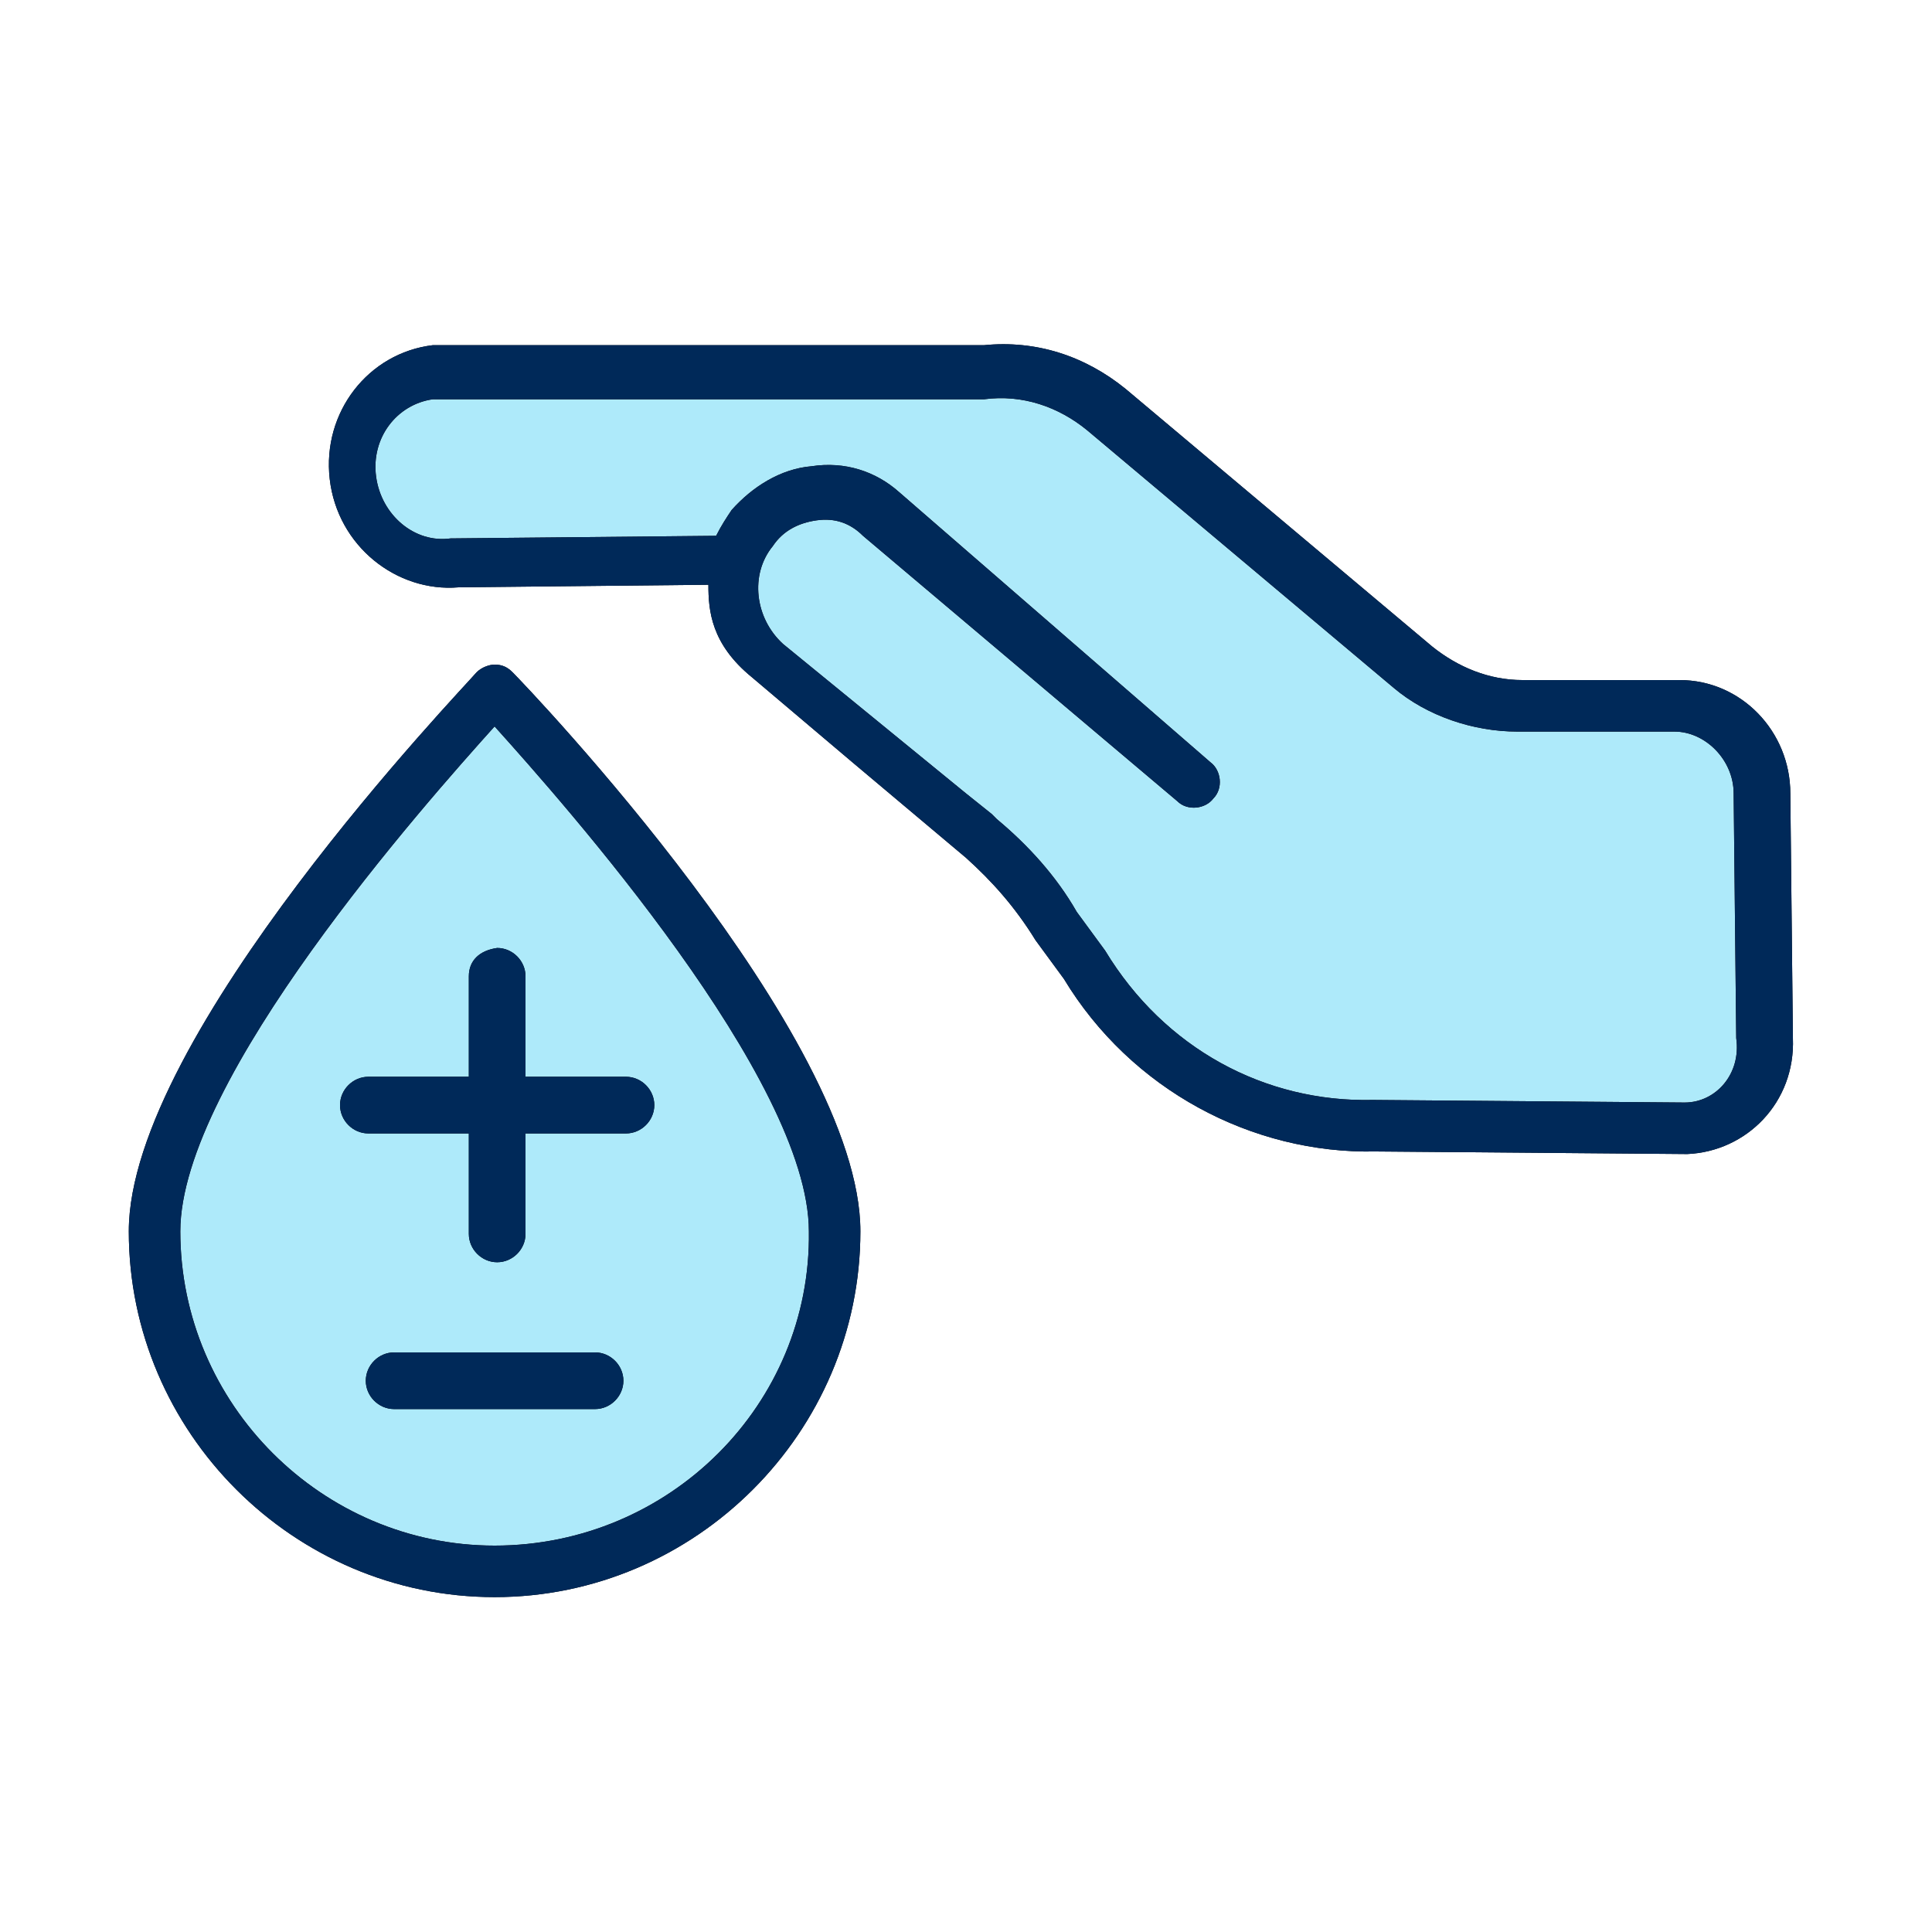
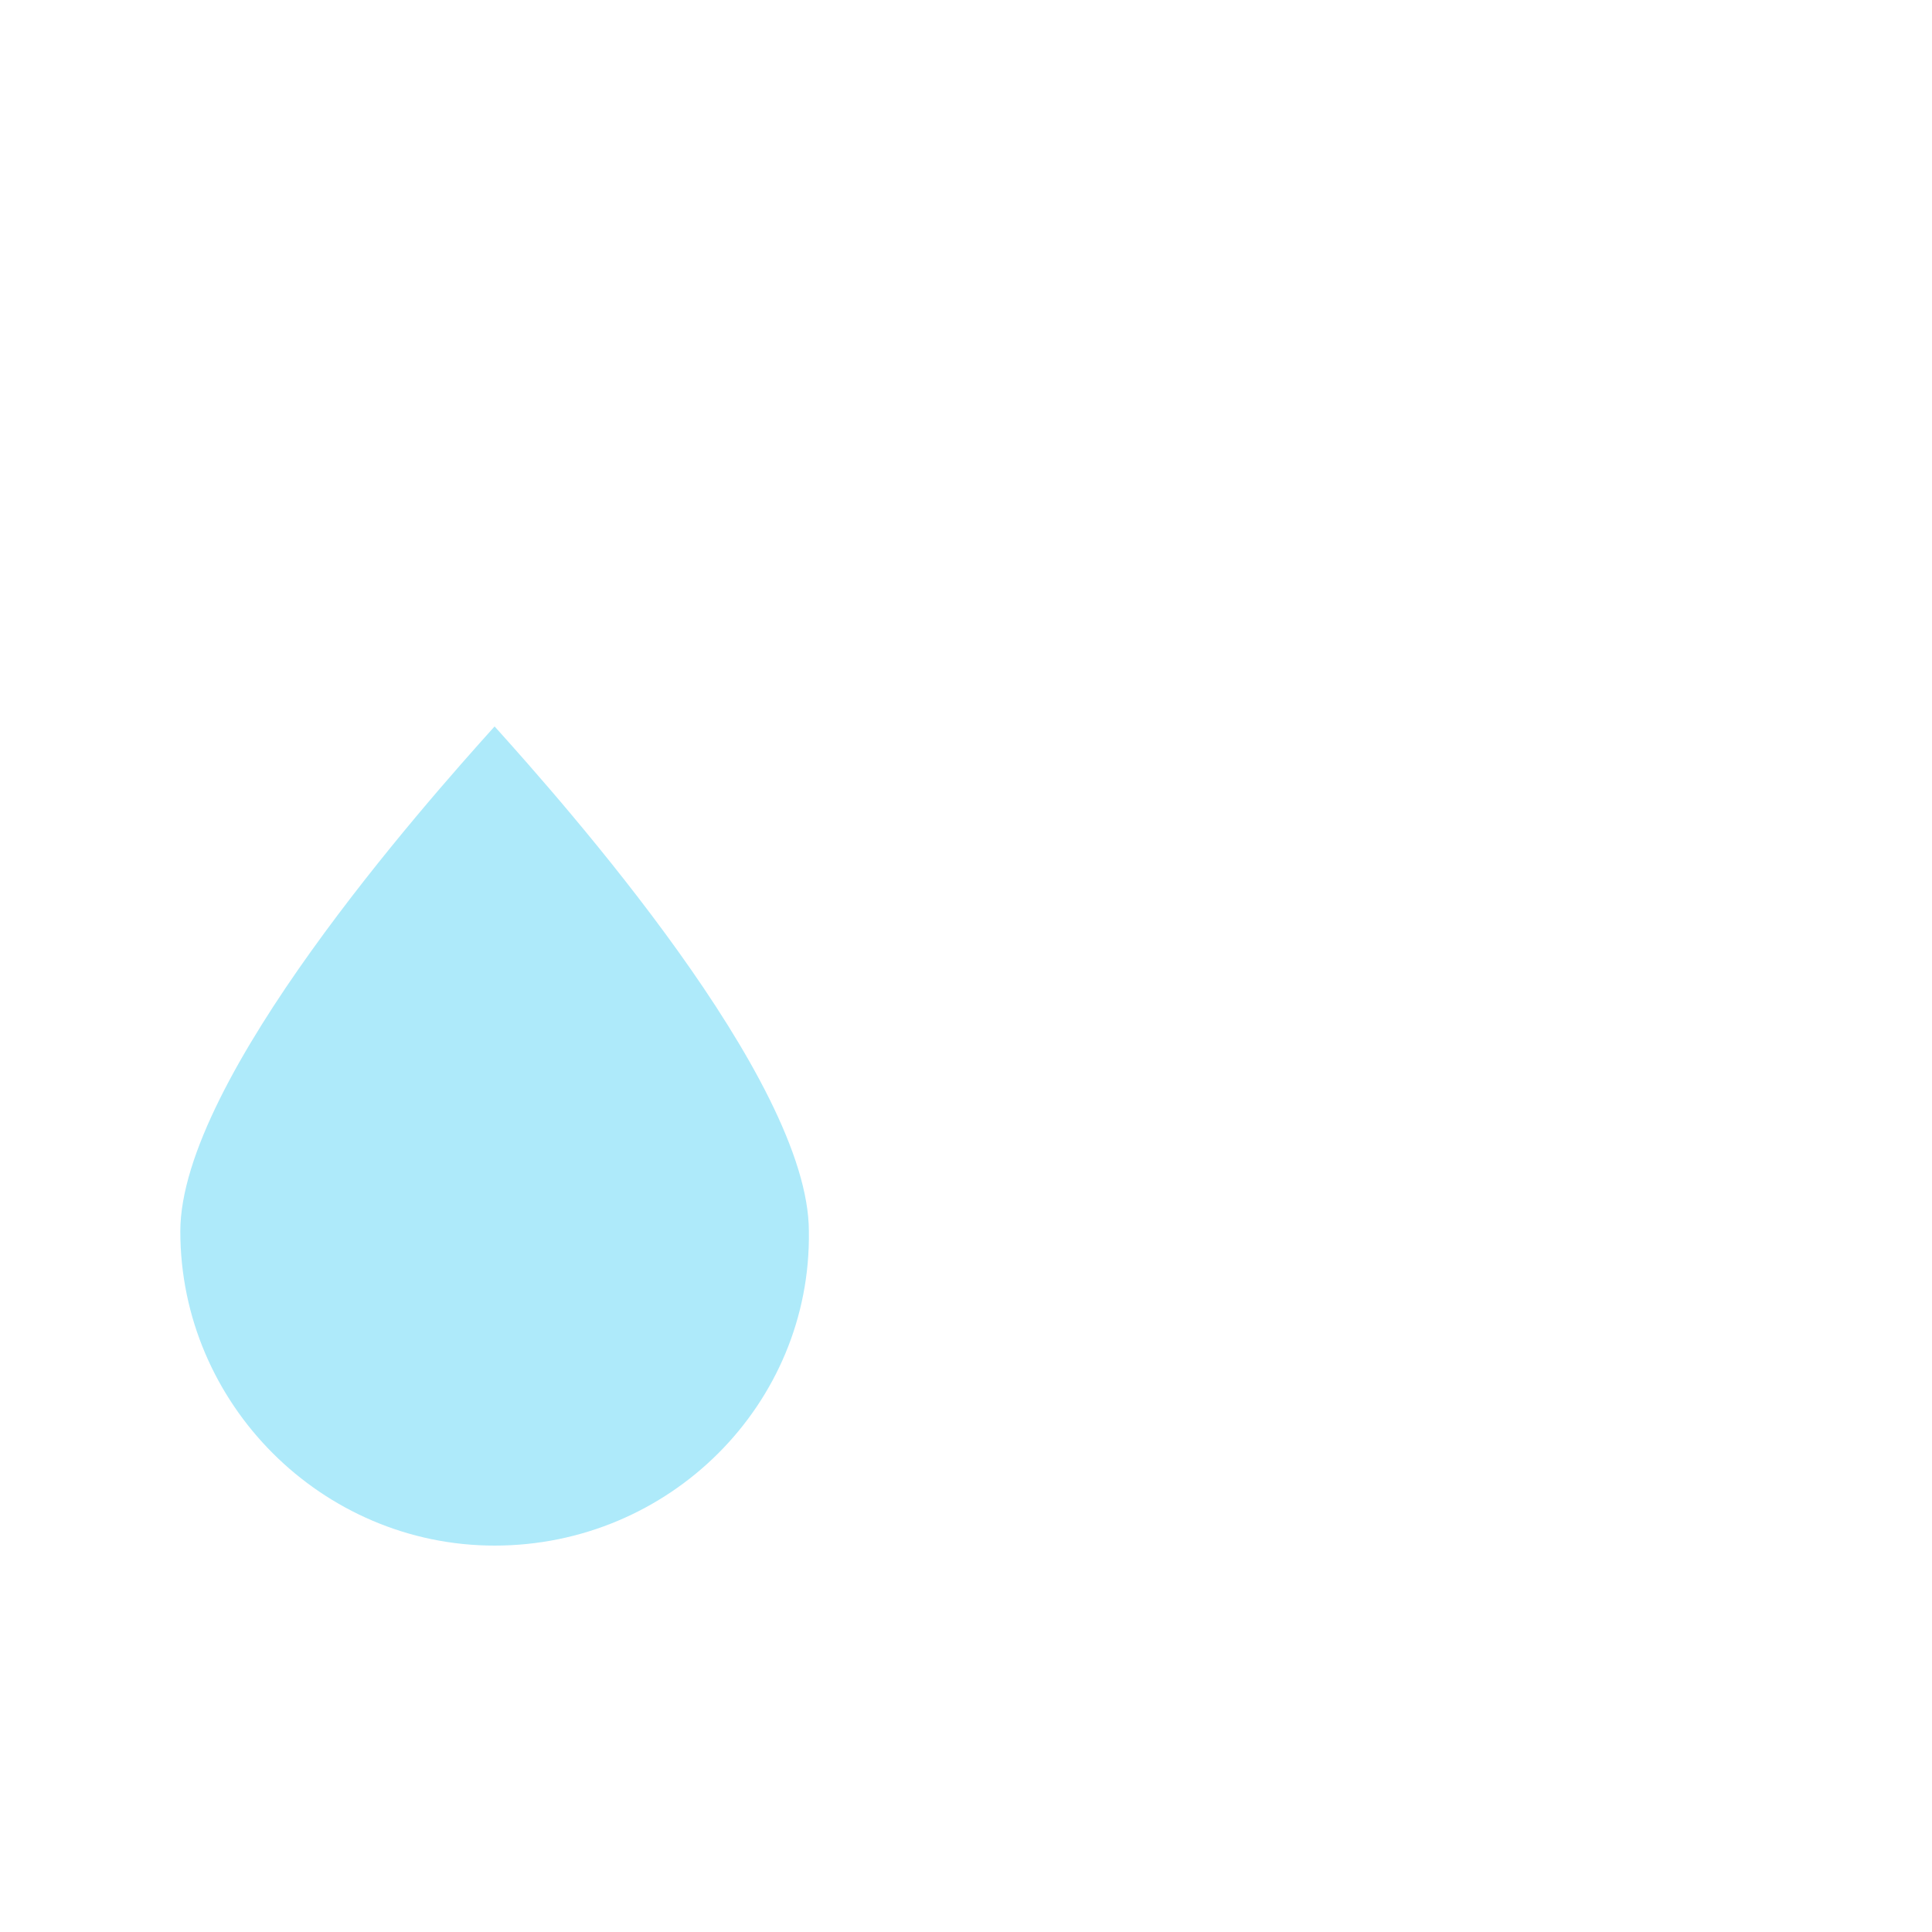
<svg xmlns="http://www.w3.org/2000/svg" version="1.1" id="Layer_1" x="0px" y="0px" viewBox="0 0 75 75" style="enable-background:new 0 0 75 75;" xml:space="preserve">
  <style type="text/css">
	.st0{fill-rule:evenodd;clip-rule:evenodd;fill:#AEEAFA;}
	.st1{fill-rule:evenodd;clip-rule:evenodd;}
	.st2{fill-rule:evenodd;clip-rule:evenodd;fill:#002959;}
</style>
-   <path class="st0" d="M65.4,42.8l-12.1-0.1c-4.2,0.1-8.1-2-10.4-5.8l-1.1-1.5c-0.8-1.4-1.9-2.6-3.1-3.6l-0.2-0.2l-1-0.8L30.4,25  c0,0,0,0,0,0c-1.1-1-1.3-2.7-0.4-3.8c0,0,0,0,0,0c0.4-0.6,1-0.9,1.7-1c0.7-0.1,1.3,0.1,1.8,0.6l12.2,10.3c0.4,0.4,1.1,0.3,1.4-0.1  c0.4-0.4,0.3-1.1-0.1-1.4L34.9,19.1c-0.9-0.8-2.1-1.2-3.4-1c-1.2,0.1-2.3,0.8-3.1,1.7c0,0,0,0,0,0c-0.2,0.3-0.4,0.6-0.6,1l-10.2,0.1  c0,0-0.1,0-0.1,0c-1.4,0.2-2.7-0.9-2.9-2.4c0,0,0,0,0,0c-0.2-1.5,0.8-2.8,2.2-3l21.3,0c0,0,0.1,0,0.1,0c1.5-0.2,2.9,0.3,4,1.2  l11.9,10c1.3,1.1,3.1,1.7,4.8,1.7l6.1,0h0c1.2,0,2.3,1.1,2.3,2.4l0.1,9.5C67.6,41.7,66.6,42.8,65.4,42.8z" />
  <path class="st0" d="M19.2,60C12.5,60,7,54.5,7,47.8c0-5.9,9.5-16.6,12.2-19.6c2.7,3,12.2,13.7,12.2,19.6C31.5,54.5,26,60,19.2,60" />
-   <path class="st1" d="M65.4,42.8l-12.1-0.1c-4.2,0.1-8.1-2-10.4-5.8l-1.1-1.5c-0.8-1.4-1.9-2.6-3.1-3.6l-0.2-0.2l-1-0.8L30.4,25  c0,0,0,0,0,0c-1.1-1-1.3-2.7-0.4-3.8c0,0,0,0,0,0c0.4-0.6,1-0.9,1.7-1c0.7-0.1,1.3,0.1,1.8,0.6l12.2,10.3c0.4,0.4,1.1,0.3,1.4-0.1  c0.4-0.4,0.3-1.1-0.1-1.4L34.9,19.1c-0.9-0.8-2.1-1.2-3.4-1c-1.2,0.1-2.3,0.8-3.1,1.7c0,0,0,0,0,0c-0.2,0.3-0.4,0.6-0.6,1l-10.2,0.1  c0,0-0.1,0-0.1,0c-1.4,0.2-2.7-0.9-2.9-2.4c0,0,0,0,0,0c-0.2-1.5,0.8-2.8,2.2-3l21.3,0c0,0,0.1,0,0.1,0c1.5-0.2,2.9,0.3,4,1.2  l11.9,10c1.3,1.1,3.1,1.7,4.8,1.7l6.1,0h0c1.2,0,2.3,1.1,2.3,2.4l0.1,9.5C67.6,41.7,66.6,42.8,65.4,42.8z M69.5,30.8  c0-2.4-1.9-4.4-4.3-4.4h0l-6.1,0h0c-1.3,0-2.5-0.5-3.5-1.3l-11.9-10c-1.6-1.3-3.5-1.9-5.5-1.7l-21.3,0c0,0-0.1,0-0.1,0  c-2.5,0.3-4.3,2.6-4,5.2c0,0,0,0,0,0c0.3,2.6,2.6,4.4,5,4.2l9.7-0.1c0,1,0.1,2.3,1.7,3.6c0,0,0,0,0,0l3.9,3.3l4.4,3.7  c1,0.9,1.9,1.9,2.7,3.2l1.1,1.5c2.6,4.3,7.3,6.8,12.1,6.7l12.1,0.1c2.3-0.1,4.2-2,4.1-4.5L69.5,30.8z M19.2,60  C12.5,60,7,54.5,7,47.8c0-5.9,9.5-16.6,12.2-19.6c2.7,3,12.2,13.7,12.2,19.6C31.5,54.5,26,60,19.2,60 M19.2,25.8  c0.3,0,0.5,0.1,0.7,0.3c0.6,0.6,13.5,14.1,13.5,21.7c0,7.8-6.4,14.2-14.2,14.2C11.4,62,5,55.6,5,47.8c0-7.6,13-21.1,13.5-21.7  C18.7,25.9,19,25.8,19.2,25.8z M18.2,37.9v3.9h-3.9c-0.6,0-1.1,0.5-1.1,1.1c0,0.6,0.5,1.1,1.1,1.1h3.9v3.9c0,0.6,0.5,1.1,1.1,1.1  c0.6,0,1.1-0.5,1.1-1.1v-3.9h3.9c0.6,0,1.1-0.5,1.1-1.1c0-0.6-0.5-1.1-1.1-1.1h-3.9v-3.9c0-0.6-0.5-1.1-1.1-1.1  C18.6,36.9,18.2,37.3,18.2,37.9z M23.1,52.5h-7.8c-0.6,0-1.1,0.5-1.1,1.1c0,0.6,0.5,1.1,1.1,1.1h7.8c0.6,0,1.1-0.5,1.1-1.1  C24.2,53,23.7,52.5,23.1,52.5z" />
-   <path id="path-1_1_" class="st2" d="M65.4,42.8l-12.1-0.1c-4.2,0.1-8.1-2-10.4-5.8l-1.1-1.5c-0.8-1.4-1.9-2.6-3.1-3.6l-0.2-0.2  l-1-0.8L30.4,25c0,0,0,0,0,0c-1.1-1-1.3-2.7-0.4-3.8c0,0,0,0,0,0c0.4-0.6,1-0.9,1.7-1c0.7-0.1,1.3,0.1,1.8,0.6l12.2,10.3  c0.4,0.4,1.1,0.3,1.4-0.1c0.4-0.4,0.3-1.1-0.1-1.4L34.9,19.1c-0.9-0.8-2.1-1.2-3.4-1c-1.2,0.1-2.3,0.8-3.1,1.7c0,0,0,0,0,0  c-0.2,0.3-0.4,0.6-0.6,1l-10.2,0.1c0,0-0.1,0-0.1,0c-1.4,0.2-2.7-0.9-2.9-2.4c0,0,0,0,0,0c-0.2-1.5,0.8-2.8,2.2-3l21.3,0  c0,0,0.1,0,0.1,0c1.5-0.2,2.9,0.3,4,1.2l11.9,10c1.3,1.1,3.1,1.7,4.8,1.7l6.1,0h0c1.2,0,2.3,1.1,2.3,2.4l0.1,9.5  C67.6,41.7,66.6,42.8,65.4,42.8z M69.5,30.8c0-2.4-1.9-4.4-4.3-4.4h0l-6.1,0h0c-1.3,0-2.5-0.5-3.5-1.3l-11.9-10  c-1.6-1.3-3.5-1.9-5.5-1.7l-21.3,0c0,0-0.1,0-0.1,0c-2.5,0.3-4.3,2.6-4,5.2c0,0,0,0,0,0c0.3,2.6,2.6,4.4,5,4.2l9.7-0.1  c0,1,0.1,2.3,1.7,3.6c0,0,0,0,0,0l3.9,3.3l4.4,3.7c1,0.9,1.9,1.9,2.7,3.2l1.1,1.5c2.6,4.3,7.3,6.8,12.1,6.7l12.1,0.1  c2.3-0.1,4.2-2,4.1-4.5L69.5,30.8z M19.2,60C12.5,60,7,54.5,7,47.8c0-5.9,9.5-16.6,12.2-19.6c2.7,3,12.2,13.7,12.2,19.6  C31.5,54.5,26,60,19.2,60 M19.2,25.8c0.3,0,0.5,0.1,0.7,0.3c0.6,0.6,13.5,14.1,13.5,21.7c0,7.8-6.4,14.2-14.2,14.2  C11.4,62,5,55.6,5,47.8c0-7.6,13-21.1,13.5-21.7C18.7,25.9,19,25.8,19.2,25.8z M18.2,37.9v3.9h-3.9c-0.6,0-1.1,0.5-1.1,1.1  c0,0.6,0.5,1.1,1.1,1.1h3.9v3.9c0,0.6,0.5,1.1,1.1,1.1c0.6,0,1.1-0.5,1.1-1.1v-3.9h3.9c0.6,0,1.1-0.5,1.1-1.1c0-0.6-0.5-1.1-1.1-1.1  h-3.9v-3.9c0-0.6-0.5-1.1-1.1-1.1C18.6,36.9,18.2,37.3,18.2,37.9z M23.1,52.5h-7.8c-0.6,0-1.1,0.5-1.1,1.1c0,0.6,0.5,1.1,1.1,1.1  h7.8c0.6,0,1.1-0.5,1.1-1.1C24.2,53,23.7,52.5,23.1,52.5z" />
</svg>